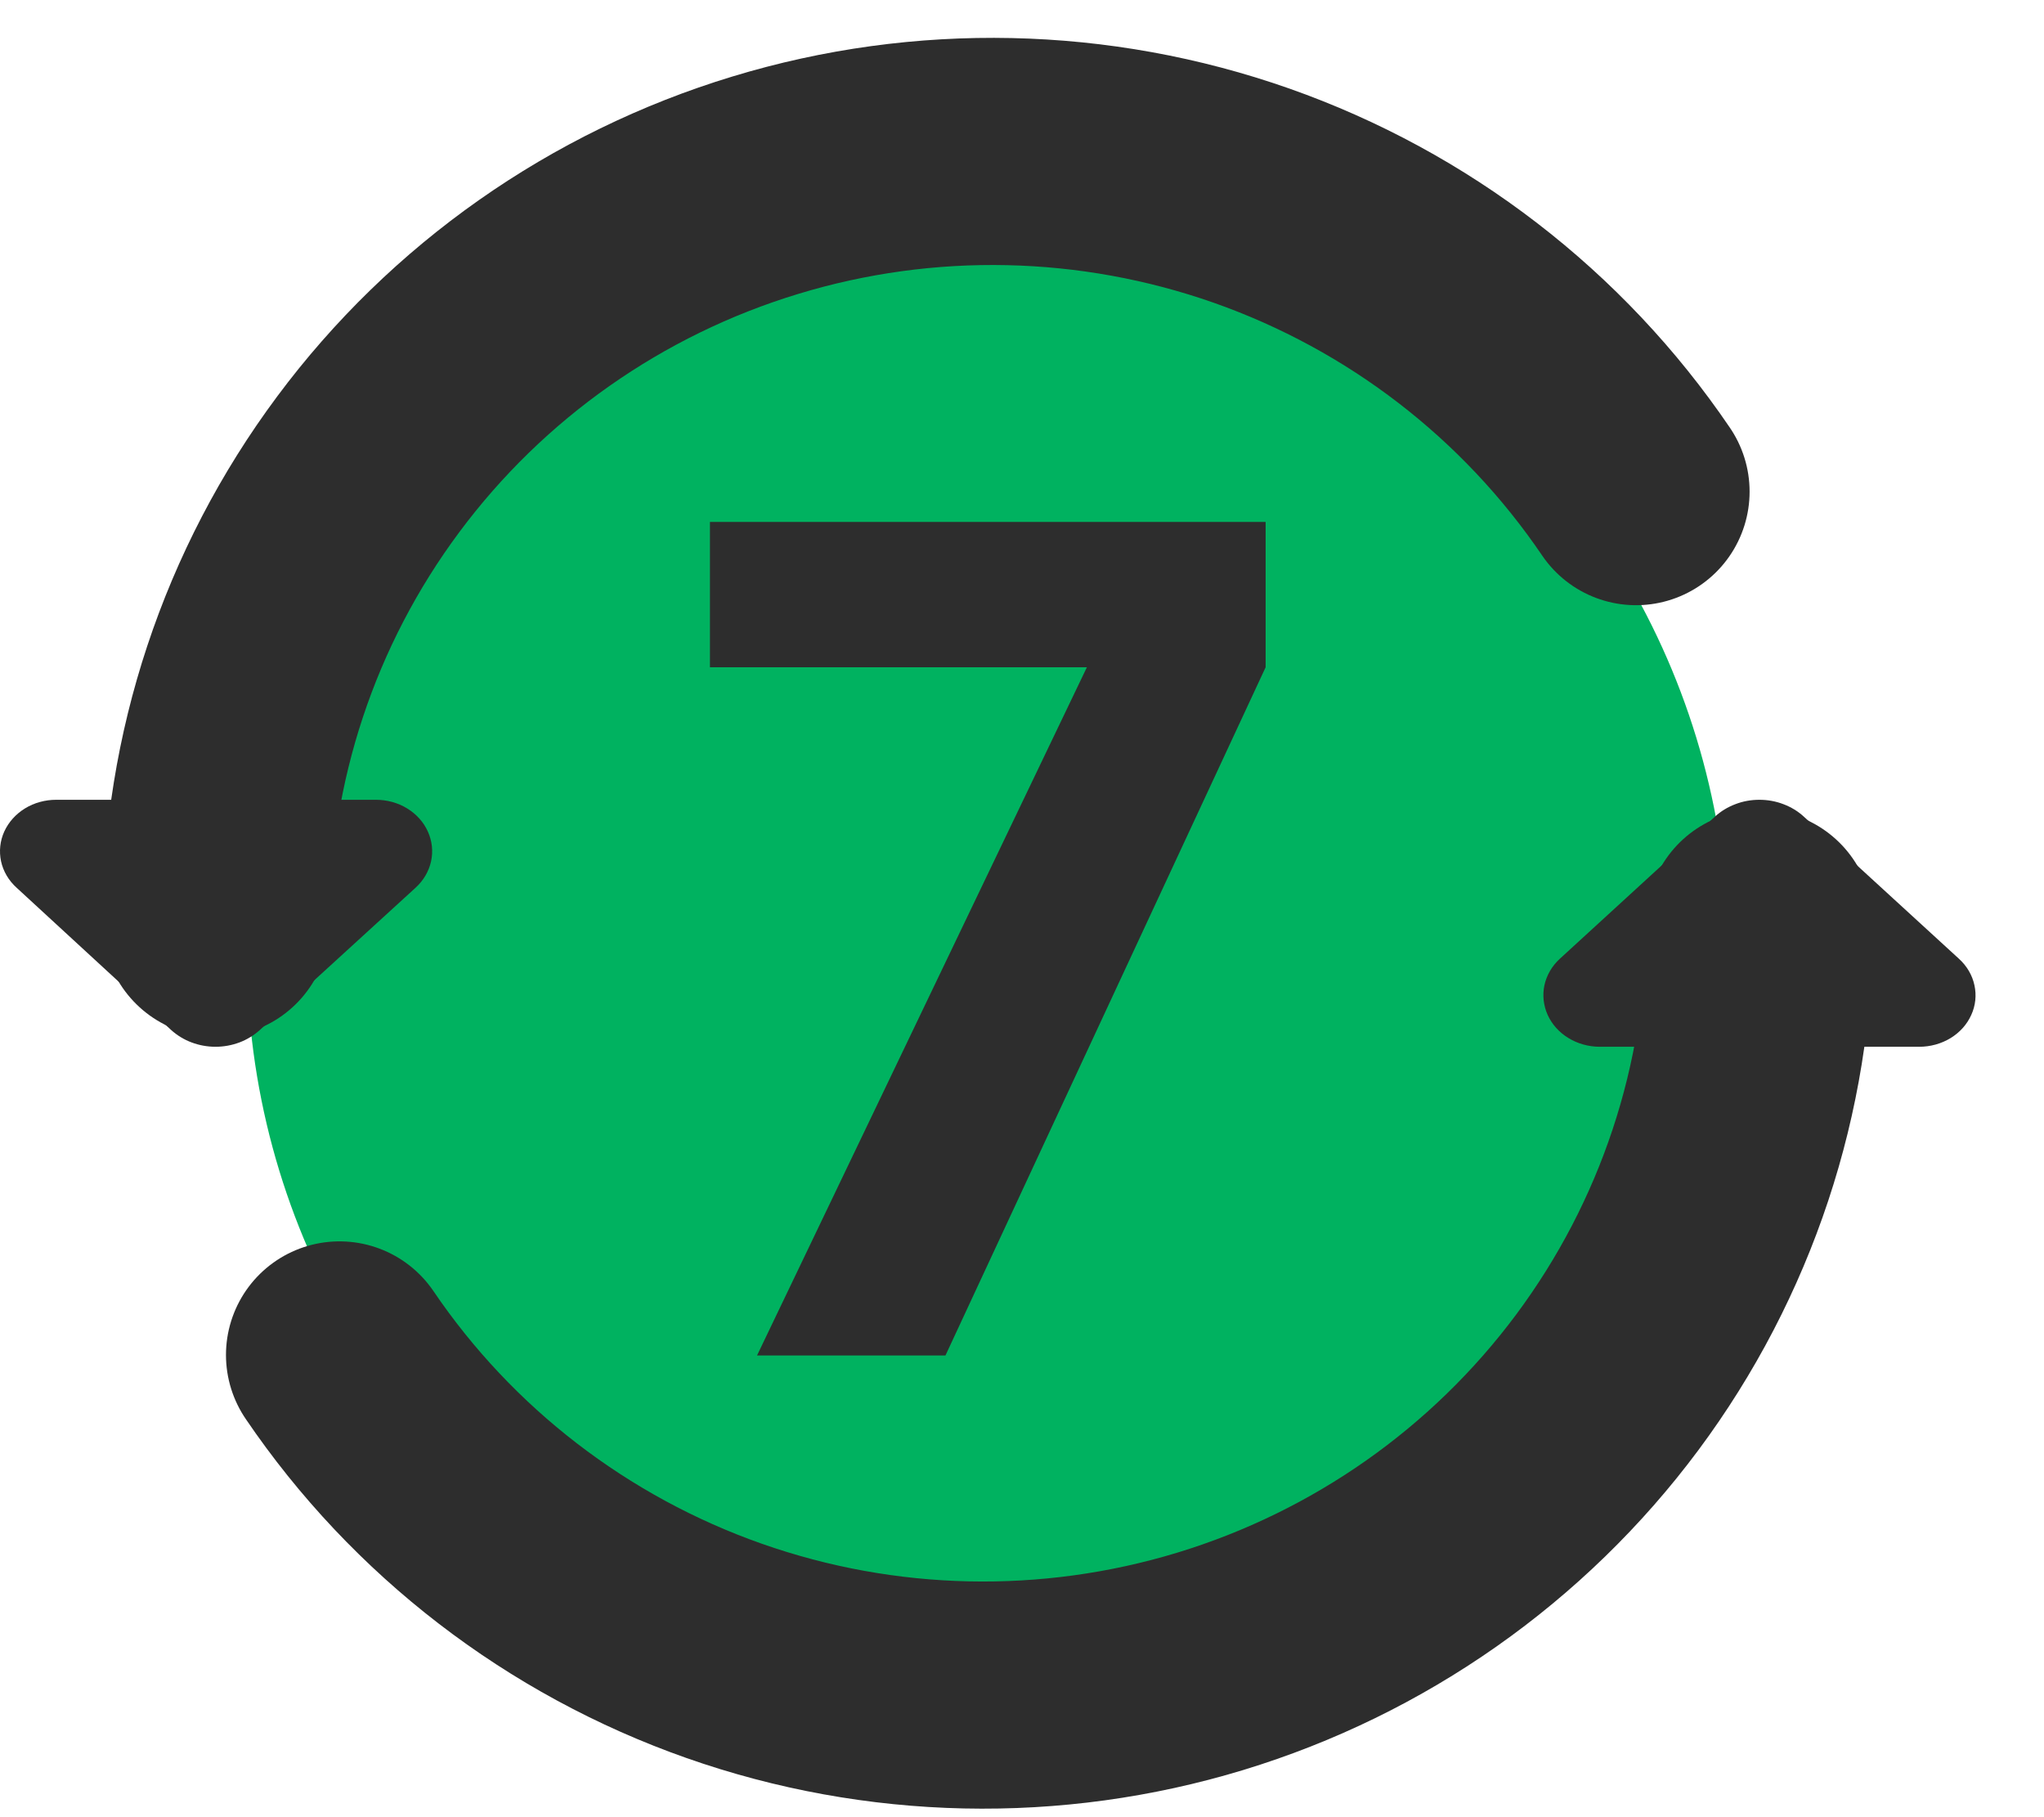
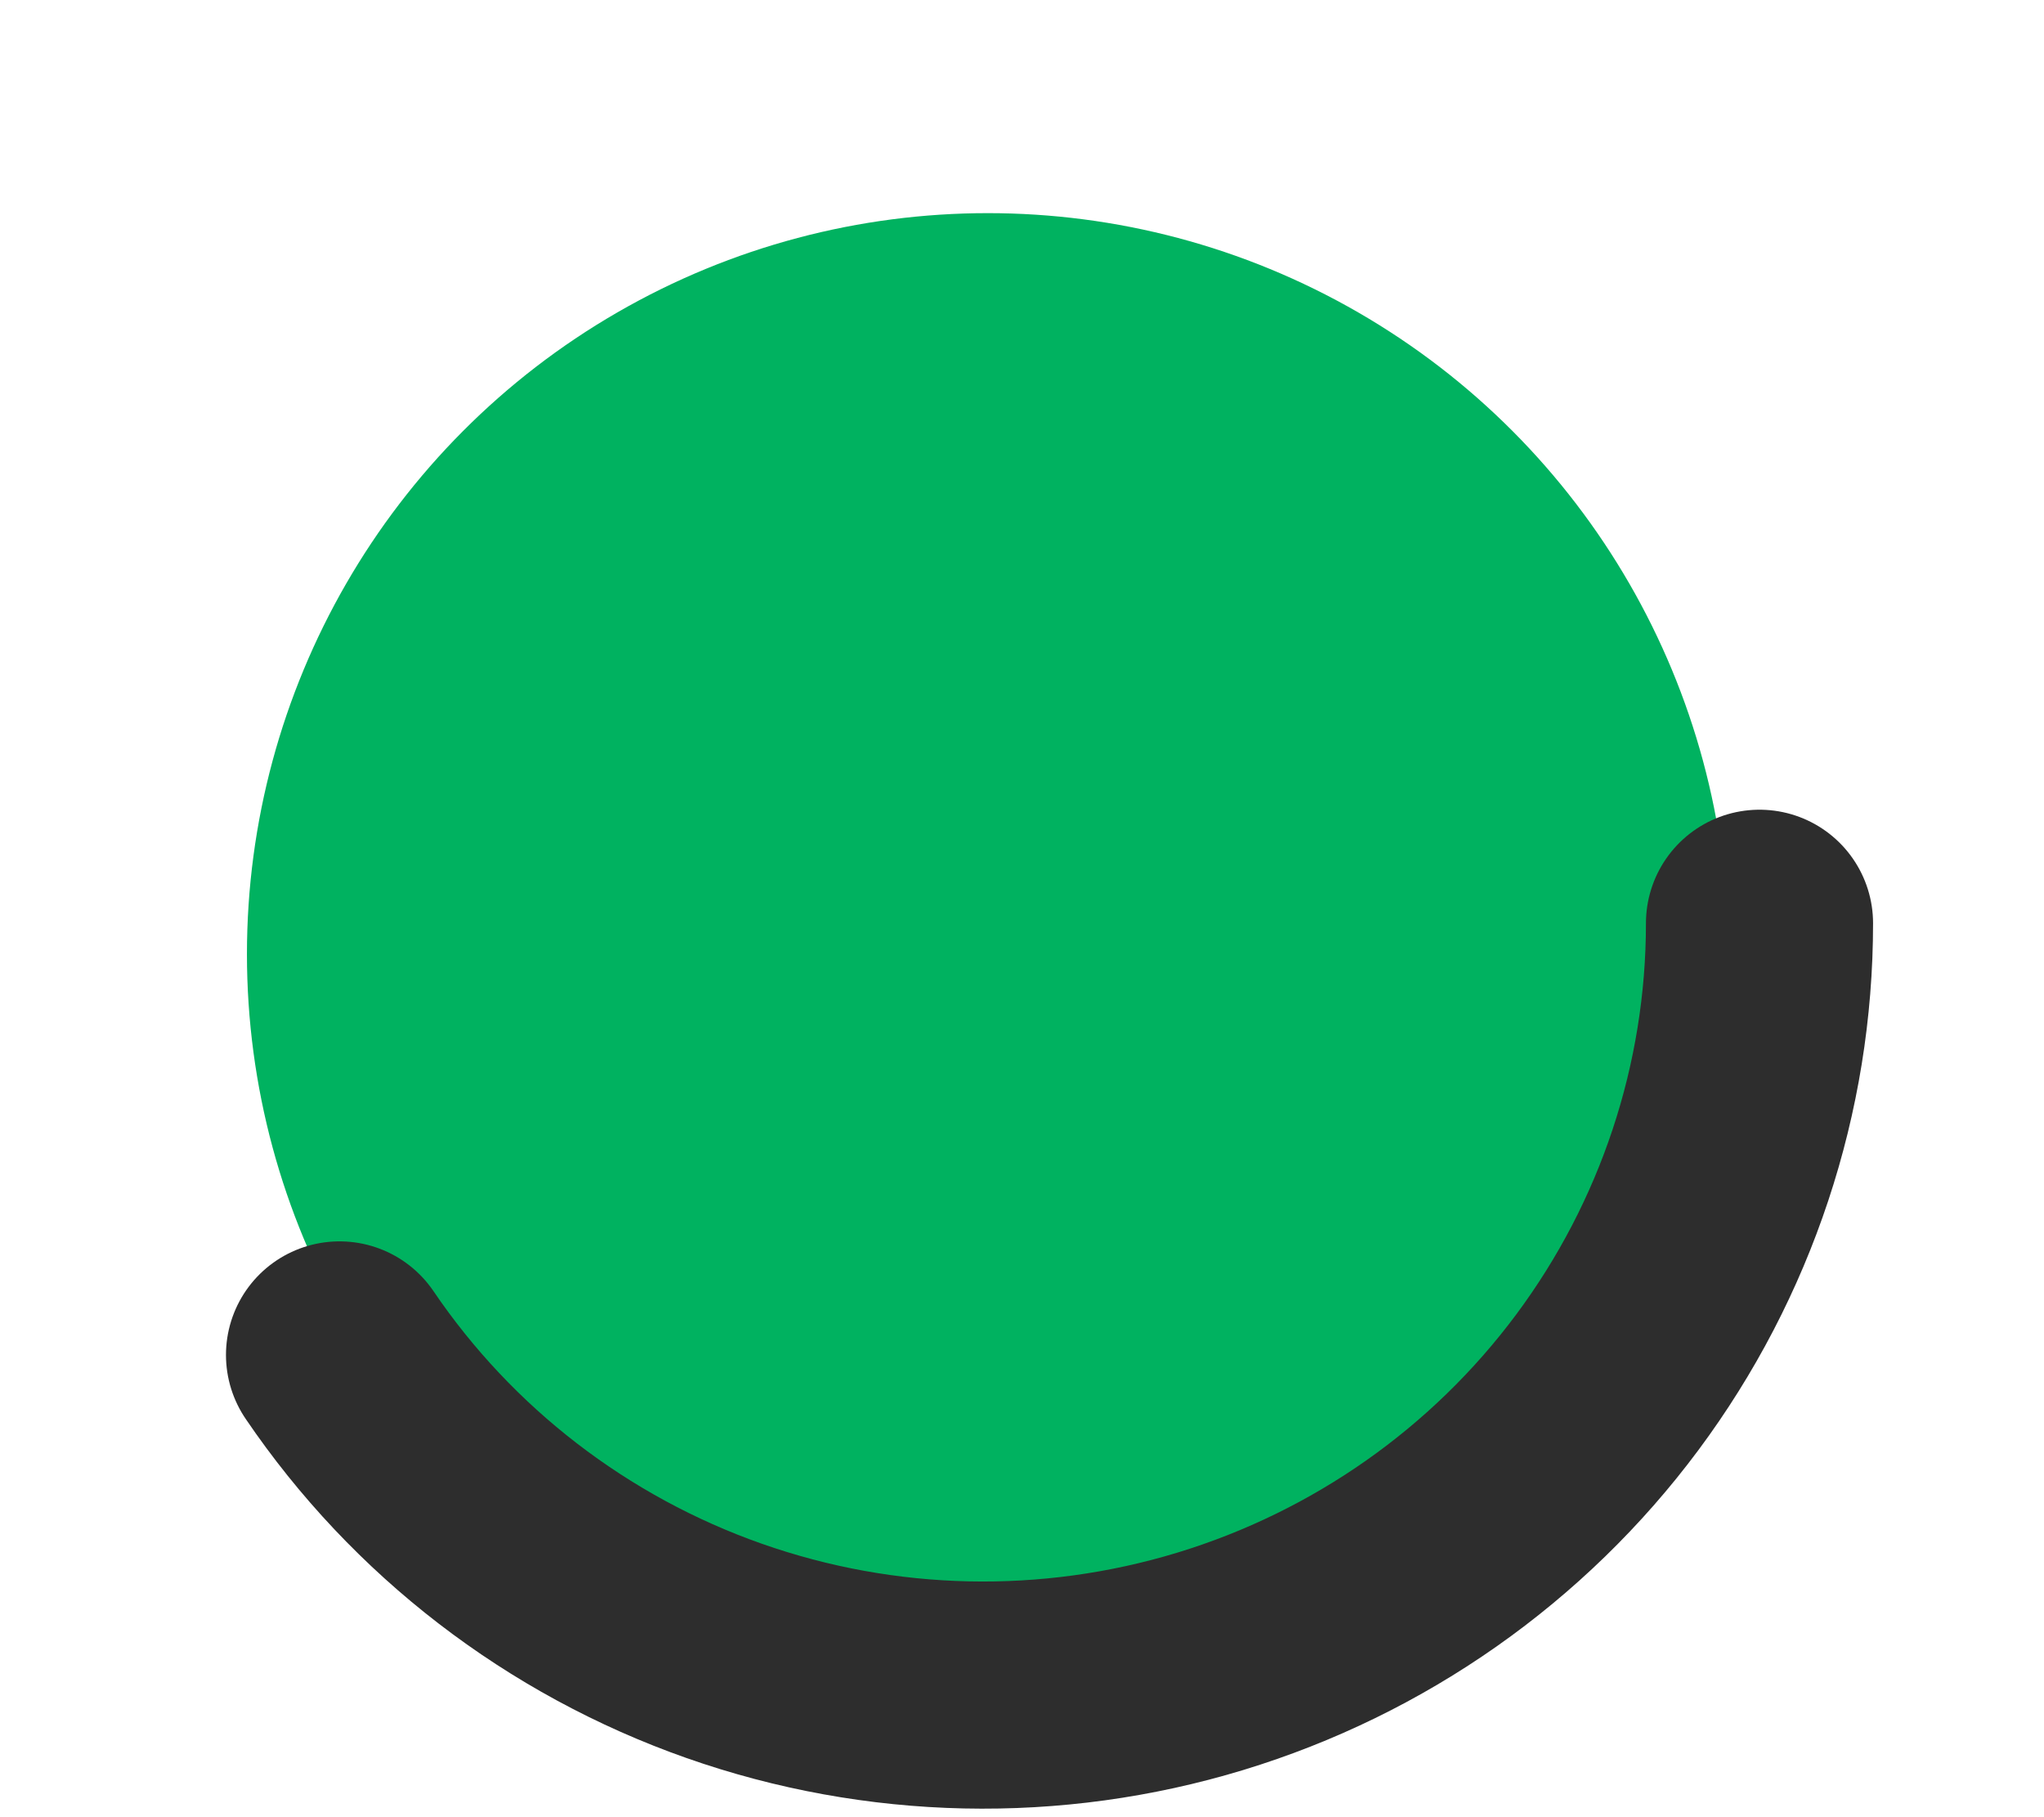
<svg xmlns="http://www.w3.org/2000/svg" width="27" height="24" viewBox="0 0 27 24" fill="none">
  <circle cx="13.048" cy="12.601" r="9.786" fill="#00B260" />
-   <path d="M4.965 10.563C5.112 10.563 5.256 10.602 5.378 10.677C5.501 10.752 5.596 10.858 5.652 10.983C5.708 11.107 5.723 11.244 5.694 11.376C5.665 11.508 5.594 11.629 5.49 11.724L3.434 13.602C3.357 13.672 3.265 13.729 3.165 13.767C3.064 13.805 2.956 13.825 2.847 13.825C2.738 13.825 2.629 13.805 2.529 13.767C2.428 13.729 2.336 13.672 2.259 13.602L0.219 11.724C0.114 11.629 0.043 11.508 0.014 11.376C-0.014 11.244 0 11.107 0.056 10.983C0.113 10.858 0.208 10.752 0.33 10.677C0.452 10.602 0.596 10.563 0.743 10.563H4.965Z" fill="#2D2D2D" />
-   <path d="M21.129 13.825C20.982 13.824 20.839 13.784 20.717 13.709C20.595 13.635 20.5 13.528 20.444 13.405C20.388 13.28 20.373 13.144 20.401 13.012C20.43 12.88 20.5 12.759 20.603 12.664L22.653 10.786C22.73 10.715 22.822 10.659 22.923 10.621C23.023 10.582 23.131 10.563 23.24 10.563C23.349 10.563 23.457 10.582 23.558 10.621C23.659 10.659 23.751 10.715 23.828 10.786L25.878 12.664C25.982 12.759 26.053 12.88 26.081 13.012C26.11 13.144 26.096 13.281 26.039 13.405C25.983 13.53 25.888 13.636 25.765 13.711C25.643 13.785 25.499 13.825 25.352 13.825H21.129Z" fill="#2D2D2D" />
  <path d="M23.242 12.194C23.242 14.377 22.537 16.502 21.231 18.257C19.925 20.012 18.086 21.303 15.986 21.942C13.886 22.58 11.635 22.532 9.564 21.803C7.494 21.074 5.713 19.704 4.485 17.895" stroke="#2D2D2D" stroke-width="3" stroke-linecap="round" stroke-linejoin="round" />
-   <path d="M2.854 12.194C2.854 10.011 3.558 7.886 4.865 6.131C6.171 4.376 8.009 3.084 10.11 2.446C12.21 1.807 14.461 1.856 16.532 2.584C18.602 3.313 20.383 4.683 21.611 6.493" stroke="#2D2D2D" stroke-width="3" stroke-linecap="round" stroke-linejoin="round" />
-   <path d="M10 17.902L14.357 8.813H9.378V6.893H16.718V8.813L12.489 17.902H10Z" fill="#2D2D2D" />
</svg>